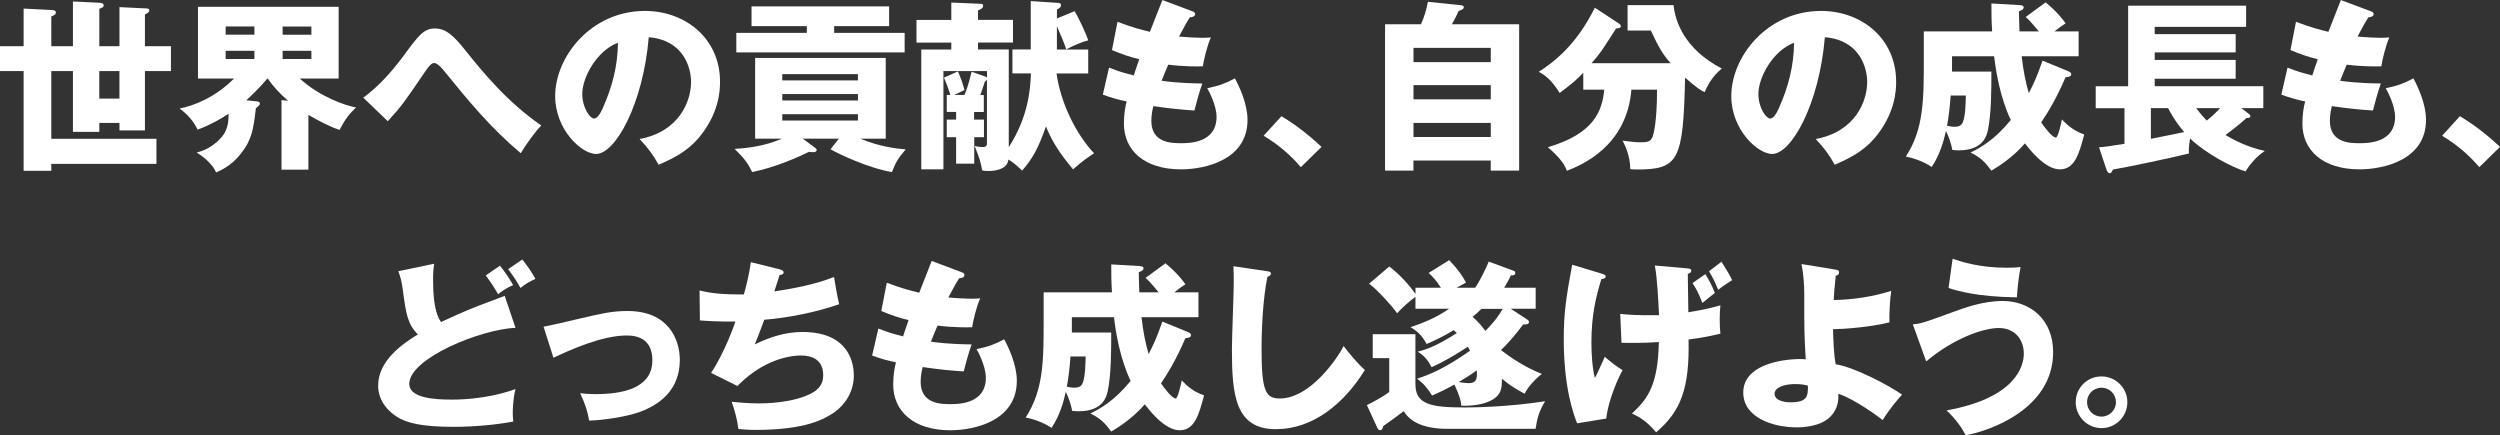
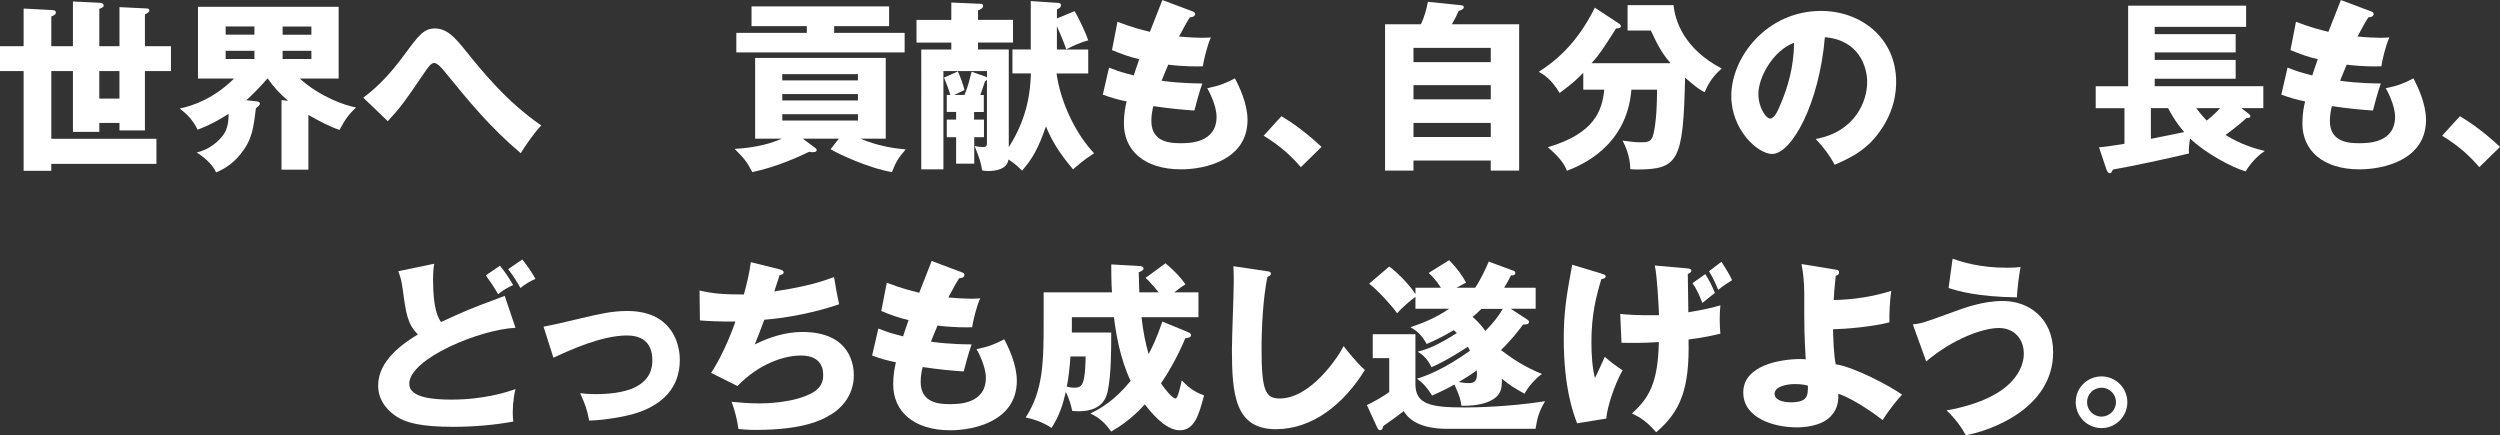
<svg xmlns="http://www.w3.org/2000/svg" id="_レイヤー_2" data-name="レイヤー 2" viewBox="0 0 764 133">
  <rect x="0" y="0" width="764" height="133" fill="#333333" stroke="none" />
  <defs>
    <style>
      .cls-1 {
        fill: #fff;
        stroke-width: 0px;
      }
    </style>
  </defs>
  <g id="D">
    <g>
      <path class="cls-1" d="M7.22,2.62l8.68.45c.45,0,1.18.11,1.18.78s-.95,1-1.4,1.17v9.1h6.61V.45l8.06.39c.62.06,1.34.11,1.34.89,0,.45-.73.78-1.34.95v11.44h6.16V2.18l8.06.39c.56,0,1.06.06,1.06.67,0,.45-.62.84-1.34,1.17v9.71h7.95v7.59h-7.95v18.14h-7.78v-2.29h-6.16v2.74h-8.06v-18.59h-6.61v20.71h32.13v7.65H15.67v2.12H7.22v-30.48H0v-7.59h7.22V2.62ZM36.5,21.71h-6.16v8.43h6.16v-8.43Z" />
      <path class="cls-1" d="M94.26,51.86h-8.23v-21.27l2.01.22c-2.58-2.23-4.53-4.35-6.21-6.81h-.11c-2.58,3.01-4.7,5.02-6.44,6.64l3.13.33c.39.06,1.01.11,1.01.67,0,.61-.9,1.17-1.23,1.45-.73,6.14-1.12,9.55-4.65,13.96-2.86,3.63-6.16,5.08-7.5,5.64-1.12-2.68-4.2-5.02-5.93-6.09,4.87-1.12,7.89-4.74,8.62-6.14,1.18-2.18,1.12-4.63,1.12-5.69-2.35,1.56-5.43,3.35-9.46,4.86-1.34-2.73-2.91-4.52-5.49-6.47,4.31-.84,10.75-3.29,16.63-9.16h-11.03V2.07h42.99v21.94h-11.87c6.1,5.58,14.05,8.32,17.18,8.82-2.07,2.01-3.25,3.46-5.04,6.87-2.86-.95-6.1-2.62-9.52-4.58v16.75ZM77.75,8.09h-8.79v2.51h8.79v-2.51ZM77.75,15.52h-8.79v2.51h8.79v-2.51ZM86.37,10.61h8.79v-2.51h-8.79v2.51ZM86.37,18.03h8.79v-2.51h-8.79v2.51Z" />
      <path class="cls-1" d="M111,29.86c4.87-3.57,8.9-8.15,12.48-13.01,4.53-6.14,6.05-8.15,9.46-8.15s5.82,2.34,9.46,6.92c4.81,5.97,12.37,15.41,23.01,22.72-2.01,2.01-5.21,6.64-6.27,8.48-9.4-7.93-15.9-15.91-23.45-25.18-.45-.56-1.96-2.4-3.02-2.4-.95,0-1.96,1.51-2.74,2.62-6.38,9.38-7.05,10.38-11.42,15.18l-7.5-7.2Z" />
-       <path class="cls-1" d="M195.46,42.48c12.15-2.23,15.73-11.61,15.73-17.42,0-4.52-2.41-12.84-12.93-13.68-1.73,20.43-10.19,35.67-16.12,35.67-4.37,0-12.48-7.37-12.48-17.7,0-12,10.97-26.01,27.43-26.01,12.26,0,22.95,8.32,22.95,21.66,0,2.57-.22,9.71-6.61,17.25-3.41,3.96-7.39,6.03-12.15,8.09-1.85-3.24-3.08-4.91-5.82-7.87ZM177.94,28.69c0,4.3,2.41,7.54,3.58,7.54,1.34,0,2.41-2.51,3.02-3.96,2.41-5.53,4.25-11.95,4.31-19.2-6.49,2.4-10.91,10.61-10.91,15.63Z" />
      <path class="cls-1" d="M256.36,42.37h-11.03l3.75,2.79c.22.17.5.39.5.67,0,.56-.67.67-1.12.67-.39,0-.73,0-1.18-.11-3.41,1.62-10.08,4.69-17.41,6.2-1.62-3.24-2.58-4.3-5.37-7.09,7.11-.39,11.47-1.84,14.44-3.13h-8.17v-24.67h39.91v24.67h-7.78c5.76,2.4,10.69,3.01,13.88,3.29-2.18,2.57-2.97,3.68-4.2,6.92-7.05-1.12-16.96-5.81-18.75-6.98l2.52-3.24ZM254.91,10.05h21.55v5.97h-51.44v-5.97h21.55v-2.06h-16.9V1.95h42.04v6.03h-16.79v2.06ZM262.18,24.56v-1.9h-23.12v1.9h23.12ZM239.07,28.75v1.95h23.12v-1.95h-23.12ZM239.07,34.89v1.95h23.12v-1.95h-23.12Z" />
      <path class="cls-1" d="M297.73,36.56h2.97v5.36h-2.97v8.09h-5.54v-8.09h-2.86v-5.36h2.86v-2.35h-2.86v-5.19h1.12c-.73-2.23-1.18-3.46-1.96-5.3l4.25-1.9c1.06,2.46,1.51,3.8,2.01,5.69l-3.13,1.51h3.13c1.01-2.29,1.68-5.19,2.18-7.09l4.14,1.45c.22.06.39.17.56.34v-2.01h-13.32v30.03h-6.77V15.13h9.18v-2.12h-10.64v-6.92h10.64V.78l9.12.39c.22,0,.61.11.61.61,0,.73-.84,1.12-1.57,1.4v2.9h10.69v6.92h-10.69v2.12h9.4v29.86c5.99-9.32,6.6-17.69,6.77-22.55h-5.65v-7.31h5.6V.33l8.45.56c.45.06.78.17.78.67,0,.73-.56,1-1.23,1.34v2.74l5.37-2.23c1.29,1.95,3.81,7.54,4.2,8.93-2.13.5-4.93,1.79-6.72,2.74-.62-1.9-1.9-4.91-2.86-7.09v7.15h9.57v7.31h-9.68c1.29,9.32,6.21,18.87,11.48,24.39-1.46.95-3.08,1.95-6.44,4.91-4.42-5.3-6.49-8.76-8.28-13.12-2.35,6.75-4.09,9.83-7.28,13.51-1.79-1.73-2.74-2.51-4.2-3.4-.22,2.68-3.36,3.52-6.05,3.52-.78,0-1.29-.06-1.96-.17-.45-2.62-.62-3.13-2.29-7.48,1.12.28,2.13.33,2.57.33.73,0,1.18-.33,1.18-1.06v-19.54c-.11.17-.34.45-.62.56-.11.45-1.34,4.02-1.4,4.13h1.06v5.19h-2.97v2.35Z" />
      <path class="cls-1" d="M364.28,3.41c.62.22.95.39.95.89,0,.78-.95.95-1.62,1-.62.95-1.29,2.07-3.3,5.86,2.97.28,5.82.39,7,.39s1.96-.06,2.74-.11c-1.12,2.34-2.24,7.15-2.46,8.82-1.68.06-5.65.11-10.58-.5-.67,1.51-1.46,3.52-2.02,4.91,1.4.22,5.54.78,12.43.84-1.06,3.01-1.96,6.53-2.41,8.26-3.41-.22-7.28-.56-12.54-1.34-.17.61-.62,2.46-.62,4.52,0,6.81,6.33,6.81,9.07,6.81,2.41,0,10.86,0,10.86-8.09,0-3.57-2.57-8.32-2.85-8.71,3.64-.73,5.76-1.56,8.45-3.01,1.34,2.46,3.86,7.76,3.86,12.67,0,12.28-12.99,15.13-20.32,15.13-11.25,0-17.46-5.81-17.46-14.01,0-3.07.5-5.42.84-6.75-2.58-.5-4.81-1.17-7.28-2.07l1.9-8.26c3.19,1.23,3.58,1.34,7.56,2.4.22-.73.62-1.95,1.68-4.97-3.08-.73-5.26-1.51-8.34-2.79l1.68-8.65c4.65,1.79,7,2.35,9.91,3.07.56-1.51,3.25-8.32,3.81-9.71l9.07,3.41Z" />
      <path class="cls-1" d="M397.53,51.08c-2.46-2.9-5.99-6.36-11.36-9.6l5.43-5.97c5.82,3.46,10.35,7.59,12.26,9.38l-6.33,6.2Z" />
      <path class="cls-1" d="M464.25,7.42v44.71h-8.68v-3.07h-23.62v3.07h-8.68V7.42h10.97c1.01-2.18,1.68-4.47,2.13-6.87l10.19,1.06c.39.06.78.17.78.56,0,.67-.9.95-1.57,1.17-.67,1.51-1.06,2.23-2.07,4.07h20.54ZM431.96,18.98h23.62v-4.35h-23.62v4.35ZM455.58,26.01h-23.62v4.35h23.62v-4.35ZM455.58,37.57h-23.62v4.3h23.62v-4.3Z" />
      <path class="cls-1" d="M483.85,27.41v-5.19c-1.85,1.95-2.91,2.96-7.22,6.2-2.63-4.3-4.76-5.58-6.38-6.48,4.42-2.85,11.36-7.93,17.13-19.59l7.39,4.86c.28.17.56.45.56.89s-.78.56-1.46.61c-4.09,6.36-4.76,7.54-7.5,10.61h24.18c-2.35-2.68-3.64-4.8-6.05-9.99h-7.11V1.56h14.05c.45,4.74,3.19,13.4,14.72,19.37-2.46,2.18-3.92,4.13-5.21,7.26-1.4-.73-2.3-1.23-5.99-4.47-.56,25.57-2.02,28.08-14.89,28.08-.73,0-1.23-.06-1.85-.11-.06-4.13-1.62-7.26-2.35-8.71,2.8.33,3.69.5,5.32.5,1.96,0,3.19,0,3.86-1.73.22-.56,1.34-4.24,1.34-14.35h-7.84c-1.4,17.53-15.56,23.17-19.7,24.79-.73-1.9-1.96-3.85-5.82-7.2,14.39-4.24,16.57-11.28,17.24-17.58h-6.44Z" />
      <path class="cls-1" d="M554.88,42.48c12.15-2.23,15.73-11.61,15.73-17.42,0-4.52-2.41-12.84-12.93-13.68-1.73,20.43-10.19,35.67-16.12,35.67-4.37,0-12.48-7.37-12.48-17.7,0-12,10.97-26.01,27.43-26.01,12.26,0,22.95,8.32,22.95,21.66,0,2.57-.22,9.71-6.61,17.25-3.41,3.96-7.39,6.03-12.15,8.09-1.85-3.24-3.08-4.91-5.82-7.87ZM537.36,28.69c0,4.3,2.41,7.54,3.58,7.54,1.34,0,2.41-2.51,3.02-3.96,2.41-5.53,4.25-11.95,4.31-19.2-6.49,2.4-10.91,10.61-10.91,15.63Z" />
-       <path class="cls-1" d="M632.18,21.83c.28.11.78.33.78.84,0,.56-.5.84-1.74.95-2.74,6.48-5.54,11-7.44,13.79,1.06,1.56,3.41,4.63,4.48,4.63.67,0,1.62-4.3,1.85-5.53,2.02,2.07,3.81,3.52,6.83,4.58-1.51,5.64-2.8,10.66-7.44,10.66s-9.35-6.25-10.69-7.93c-.73.84-4.2,4.86-10.24,8.32-1.85-2.51-3.25-4.02-6.38-5.53,3.02-1.45,7.28-3.8,12.31-9.94-3.3-6.98-4.53-14.79-5.09-19.48h-12.87v4.69h12.03c0,5.14,0,12.84-1.06,17.86-.34,1.51-1.29,6.2-8.9,6.2-.62,0-1.06-.06-1.96-.11-.39-1.95-1.01-3.91-1.96-5.81-.78,3.46-1.96,7.42-4.37,11-2.74-1.84-5.88-2.79-7.89-3.18,5.49-8.48,5.49-17.31,5.49-30.26v-7.98h20.88c-.22-3.13-.22-6.03-.22-8.54l8.68.5c.5.06,1.18.11,1.18.73,0,.45-.45.78-1.46,1.17.06,1.73.06,3.29.17,6.14h5.93c-2.74-3.29-3.41-3.91-4.03-4.41l6.1-4.47c3.58,2.96,5.37,5.36,6.1,6.42-1.06.67-1.96,1.28-3.41,2.46h7.39v7.59h-17.41c.56,4.74,1.23,7.98,2.18,11.28,1.29-2.51,2.41-4.74,4.2-9.94l8,3.29ZM596.13,29.2c-.22,2.96-.56,6.42-1.12,9.21.78.17,1.4.33,2.18.33,1.57,0,2.29-.39,2.74-1.62.73-1.95.78-5.97.84-7.93h-4.65Z" />
      <path class="cls-1" d="M687.09,34.67c.22.17.62.45.62.84,0,.5-.5.56-1.23.56-1.01.95-2.24,2.12-6.38,5.19,2.24,1.34,6.38,3.63,12.03,4.86-1.12.78-3.53,2.46-5.88,6.25-3.86-1.06-12.31-5.53-16.96-10.05-.22,1.28-.5,3.29-.34,4.58-6.38,1.56-18.08,4.02-23.23,4.91-.45.89-.56,1.12-1.01,1.12-.5,0-.78-.56-1.12-1.56l-2.13-6.36c1.46-.11,2.63-.22,7.78-1.06v-10.89h-8.79v-6.7h9.91V1.73h36.05v6.48h-27.93v2.23h24.74v5.58h-24.74v2.29h24.74v5.75h-24.74v2.29h33.19v6.7h-6.72l2.13,1.62ZM667.5,40.36c-.9-1.06-2.8-3.24-4.93-7.31h-5.26v9.38l10.19-2.07ZM671.19,33.05c.28.39,1.34,1.9,3.19,3.8,2.18-1.73,3.36-3.01,4.09-3.8h-7.28Z" />
      <path class="cls-1" d="M724.43,3.41c.61.22.95.39.95.89,0,.78-.95.95-1.62,1-.61.95-1.29,2.07-3.3,5.86,2.97.28,5.82.39,7,.39s1.96-.06,2.74-.11c-1.12,2.34-2.24,7.15-2.46,8.82-1.68.06-5.65.11-10.58-.5-.67,1.51-1.46,3.52-2.01,4.91,1.4.22,5.54.78,12.43.84-1.06,3.01-1.96,6.53-2.41,8.26-3.41-.22-7.28-.56-12.54-1.34-.17.61-.62,2.46-.62,4.52,0,6.81,6.33,6.81,9.07,6.81,2.41,0,10.86,0,10.86-8.09,0-3.57-2.58-8.32-2.86-8.71,3.64-.73,5.76-1.56,8.45-3.01,1.34,2.46,3.86,7.76,3.86,12.67,0,12.28-12.99,15.13-20.32,15.13-11.25,0-17.46-5.81-17.46-14.01,0-3.07.5-5.42.84-6.75-2.58-.5-4.81-1.17-7.28-2.07l1.9-8.26c3.19,1.23,3.58,1.34,7.56,2.4.22-.73.62-1.95,1.68-4.97-3.08-.73-5.26-1.51-8.34-2.79l1.68-8.65c4.65,1.79,7,2.35,9.91,3.07.56-1.51,3.25-8.32,3.81-9.71l9.07,3.41Z" />
      <path class="cls-1" d="M757.67,51.08c-2.46-2.9-5.99-6.36-11.36-9.6l5.43-5.97c5.82,3.46,10.35,7.59,12.26,9.38l-6.33,6.2Z" />
      <path class="cls-1" d="M157.54,100.18c-10.64.45-32.47,9.32-32.47,17.14,0,4.35,7.78,4.8,12.93,4.8,9.96,0,17.18-2.34,19.54-3.24-.84,3.18-.84,6.81-.84,7.54,0,1.17.11,1.73.17,2.4-5.26,1-11.87,1.62-18.36,1.62-9.91,0-14.39-1.28-17.13-3.01-2.24-1.4-5.82-4.52-5.82-9.6,0-7.59,7.44-12.78,12.15-15.63-3.19-3.18-3.64-6.31-4.65-13.9-.39-2.79-.73-3.74-1.34-5.41l10.97-2.29c-.22,1.45-.34,2.46-.34,5.14,0,8.88,1.62,11.44,2.41,12.67,3.53-1.62,6.72-3.13,12.2-5.25,1.12-.45,6.21-2.29,7.28-2.74l3.3,9.77ZM152.78,81.2c1.62,2.01,2.69,3.57,4.03,5.92-1.57.67-3.19,1.62-4.59,2.79-1.18-2.07-2.29-3.74-3.75-5.75l4.31-2.96ZM159.61,79.3c1.62,2.01,2.69,3.57,4.03,5.92-1.57.67-3.19,1.62-4.59,2.79-1.12-2.06-2.13-3.57-3.75-5.75l4.31-2.96Z" />
      <path class="cls-1" d="M166.1,99.84c2.18-.39,8.23-1.79,11.2-2.51,6.21-1.45,9.74-2.29,14.44-2.29,12.71,0,16.01,8.88,16.01,14.96,0,8.65-5.49,13.45-12.31,15.91-3.92,1.39-10.35,2.46-15.39,2.62-.62-3.41-1.23-4.97-2.74-8.37,1.18.17,2.58.28,4.7.28,8.17,0,17.35-1.73,17.35-10.33,0-6.03-3.86-7.59-7.78-7.59-7.84,0-17.8,4.63-22.45,6.81l-3.02-9.49Z" />
      <path class="cls-1" d="M238.42,82.37c.45.11,1.06.33,1.06.89,0,.33-.28.73-1.23.78-1.23,3.8-1.34,4.19-1.62,5.02,6.21-.95,12.37-2.12,18.25-4.41.28,1.84,1.01,6.08,1.57,8.32-6.88,2.4-15.62,4.19-22.89,4.74-1.34,3.68-1.79,4.8-2.91,7.54,4.53-2.23,9.46-3.8,14.55-3.8,14.95,0,15.73,10.49,15.73,13.29,0,4.97-2.69,8.99-5.99,11.28-2.97,2.01-8.56,5.36-24.07,5.36-2.35,0-3.97-.17-5.21-.28-.39-2.9-1.06-5.53-2.07-8.32,1.62.17,4.93.5,8.34.5,1.29,0,10.86,0,16.62-3.41,2.97-1.79,3.02-4.24,3.02-5.25,0-3.24-1.68-5.97-6.83-5.97s-12.82,2.51-19.37,9.32l-8.06-4.02c4.03-6.03,7.05-14.51,7.44-15.69-4.87.06-8.73-.17-10.86-.34l-.11-9.15c3.64.89,6.83,1.23,13.55,1.23.95-3.46,1.68-6.59,2.13-9.88l8.96,2.23Z" />
      <path class="cls-1" d="M293.78,83.15c.62.22.95.39.95.89,0,.78-.95.95-1.62,1-.62.95-1.29,2.07-3.3,5.86,2.97.28,5.82.39,7,.39s1.96-.06,2.74-.11c-1.12,2.34-2.24,7.15-2.46,8.82-1.68.06-5.65.11-10.58-.5-.67,1.51-1.46,3.52-2.02,4.91,1.4.22,5.54.78,12.43.84-1.06,3.01-1.96,6.53-2.41,8.26-3.41-.22-7.28-.56-12.54-1.34-.17.61-.62,2.46-.62,4.52,0,6.81,6.33,6.81,9.07,6.81,2.41,0,10.86,0,10.86-8.09,0-3.57-2.57-8.32-2.85-8.71,3.64-.73,5.76-1.56,8.45-3.01,1.34,2.46,3.86,7.76,3.86,12.67,0,12.28-12.99,15.13-20.32,15.13-11.25,0-17.46-5.81-17.46-14.01,0-3.07.5-5.42.84-6.75-2.58-.5-4.81-1.17-7.28-2.07l1.9-8.26c3.19,1.23,3.58,1.34,7.56,2.4.22-.73.62-1.95,1.68-4.97-3.08-.73-5.26-1.51-8.34-2.79l1.68-8.65c4.65,1.79,7,2.35,9.91,3.07.56-1.51,3.25-8.32,3.81-9.71l9.07,3.41Z" />
      <path class="cls-1" d="M363.19,101.57c.28.11.78.33.78.84,0,.56-.5.84-1.73.95-2.74,6.48-5.54,11-7.44,13.79,1.06,1.56,3.41,4.63,4.48,4.63.67,0,1.62-4.3,1.85-5.53,2.01,2.07,3.81,3.52,6.83,4.58-1.51,5.64-2.8,10.66-7.44,10.66s-9.35-6.25-10.69-7.93c-.73.84-4.2,4.86-10.24,8.32-1.85-2.51-3.25-4.02-6.38-5.53,3.02-1.45,7.28-3.8,12.31-9.94-3.3-6.98-4.53-14.79-5.09-19.48h-12.87v4.69h12.03c0,5.14,0,12.84-1.06,17.86-.34,1.51-1.29,6.2-8.9,6.2-.61,0-1.06-.06-1.96-.11-.39-1.95-1.01-3.91-1.96-5.81-.78,3.46-1.96,7.42-4.37,11-2.74-1.84-5.88-2.79-7.89-3.18,5.49-8.48,5.49-17.31,5.49-30.26v-7.98h20.88c-.22-3.13-.22-6.03-.22-8.54l8.68.5c.5.06,1.18.11,1.18.73,0,.45-.45.78-1.46,1.17.06,1.73.06,3.29.17,6.14h5.93c-2.74-3.29-3.41-3.91-4.03-4.41l6.1-4.47c3.58,2.96,5.37,5.36,6.1,6.42-1.06.67-1.96,1.28-3.41,2.46h7.39v7.59h-17.41c.56,4.74,1.23,7.98,2.18,11.28,1.29-2.51,2.41-4.74,4.2-9.94l8.01,3.29ZM327.14,108.94c-.22,2.96-.56,6.42-1.12,9.21.78.17,1.4.33,2.18.33,1.57,0,2.29-.39,2.74-1.62.73-1.95.78-5.97.84-7.93h-4.65Z" />
      <path class="cls-1" d="M387.09,82.87c.84.11,1.29.17,1.29.78,0,.5-.39.67-1.06.95-1.34,6.59-1.79,15.41-1.79,22.16,0,12.67,1.23,15.02,5.54,15.02,9.57,0,18.02-12.89,19.54-16.02,1.4,1.84,3.86,4.91,6.49,7.31-6.38,10.33-15.9,18.09-27.2,18.09-12.43,0-13.43-10.49-13.43-24.45,0-3.24.56-17.36.56-20.21,0-1.62,0-3.52-.11-5.14l10.19,1.51Z" />
      <path class="cls-1" d="M432.55,102.13v15.24c0,6.2,4.59,7.15,15.11,7.15,2.91,0,13.38-.17,24.52-1.9-1.74,2.9-2.41,5.02-2.91,8.43h-26.98c-9.85,0-12.43-4.02-13.32-5.41-.9.73-4.59,3.46-6.27,4.58-.11.61-.28,1.23-.95,1.23-.56,0-.78-.56-.95-.95l-3.08-6.7c1.73-.84,4.98-2.57,6.83-4.02v-10.33h-5.04v-7.31h13.04ZM466.86,97.78c.28.17.39.33.39.61,0,.73-.78.78-1.79.78-1.46,1.95-3.58,4.74-6.77,7.81,3.25,2.51,7.39,5.25,12.54,7.31-1.34.84-4.14,3.63-5.32,6.03-3.3-1.84-4.09-2.29-6.94-4.58.11,3.46-.62,4.8-2.29,6.03-1.4,1-4.31,2.35-10.08,2.23-.17-1.51-.45-2.85-2.13-6.48-2.02,1.12-3.86,2.07-6.83,3.35-1.46-2.35-2.63-3.68-4.59-5.14,3.47-1.12,8.28-2.96,16.18-8.54-.22-.5-.5-.89-.67-1.23-1.57,1.06-7.11,4.58-11.08,6.25-1.51-3.01-3.02-3.96-4.25-4.74,2.46-.61,5.54-1.56,11.98-5.69-.39-.39-.56-.56-.95-.89-3.19,1.95-5.76,3.13-8.28,4.24-1.62-3.07-3.41-4.24-4.93-5.14,4.09-1.34,8.23-3.13,11.81-5.64h-10.3v-3.63c-1.74,1.23-4.25,3.46-5.6,5.02-1.51-2.18-5.93-7.09-8.56-9.04l6.16-5.25c3.25,2.4,6.61,6.25,8.01,8.43v-1.95h7.78c-1.46-2.34-2.85-3.68-3.75-4.52l6.27-3.91c2.69,2.79,4.03,4.8,5.15,6.87-1.34.73-2.07,1.12-2.91,1.56h5.71c1.57-2.29,3.41-6.2,4.14-7.98l7.73,2.85c.28.11.39.39.39.56,0,.84-.78.84-1.34.78-.67,1.51-1.85,3.41-2.07,3.8h9.63v6.42h-7.61l5.21,3.41ZM445.81,116.76c.84.17,2.29.33,3.02.33,2.13,0,2.74-1,2.46-3.91-2.07,1.51-2.63,1.84-5.49,3.57ZM452.75,94.37c-1.23,1.23-2.07,1.95-2.74,2.46.84.73,2.29,2.01,3.92,4.3,2.29-2.34,3.86-4.19,5.32-6.75h-6.49Z" />
      <path class="cls-1" d="M489.36,83.6c.78.22,1.34.39,1.34.89s-.56.67-1.34.84c-1.57,5.19-3.02,10.77-3.02,19.26,0,3.52.22,7.54,1.06,10.94.67-1.23,2.24-4.74,3.02-6.48,1.79,1.56,3.47,2.85,5.43,4.07-2.74,5.08-4.65,11.28-4.98,14.79l-8.9,1.45c-1.06-2.68-4.09-10.72-4.09-25.85,0-7.7.73-12.73,2.58-22.61l8.9,2.68ZM495.13,95.93c2.07.22,5.37.5,11.87.39-.17-3.68-.56-11.78-1.29-15.18l9.52.84c1.23.11,1.62.17,1.62.73,0,.61-.5.78-1.06,1,0,1.84.17,10.05.17,11.72,4.87-.78,7.84-1.56,9.8-2.12-.11,1.12-.22,2.34-.22,4.3s.11,3.35.22,4.35c-2.13.5-4.81,1.17-9.74,1.79.34,14.68-2.24,21.88-9.91,28.36-2.8-3.29-4.87-4.58-7.39-5.75,5.21-4.74,7.95-9.21,8.23-21.83-5.04.33-8.51.28-11.42.22l-.39-8.82ZM521.15,83.77c1.29,2.12,2.01,3.46,2.91,5.75-1.4,1.12-2.91,2.29-3.81,3.07-1.06-2.73-1.79-4.24-3.02-6.08l3.92-2.74ZM526.08,79.97c1.68,2.74,2.35,3.74,3.25,5.64-1.9,1.23-2.58,1.62-4.25,2.96-.95-2.29-1.46-3.41-2.8-5.69l3.81-2.9Z" />
      <path class="cls-1" d="M561.06,82.43c.5.06.95.17.95.78,0,.78-.56.95-1.01,1.06-.45,4.07-.56,6.14-.61,7.42,5.93-.11,11.87-1,17.58-2.79-.39,2.18-.67,7.42-.56,9.6-5.32,1.4-13.77,2.07-17.24,2.12.06,2.18.22,8.21.84,10.72,5.43.73,16.57,6.59,20.26,9.27-1.34,1.45-3.69,4.19-5.93,7.76-1.29-1-8.34-6.31-13.55-8.04.06,1.56.06,4.35-2.24,6.81-3.02,3.29-8.73,3.46-10.47,3.46-7.05,0-16.34-2.85-16.34-10.66,0-8.26,11.2-10.22,17.58-10.22.73,0,1.06.06,1.51.11-.45-8.09-.45-8.6-.45-20.15,0-2.85-.28-6.25-.84-8.99l10.52,1.73ZM548.58,117.37c-2.97,0-6.27.89-6.27,2.96,0,2.57,4.42,2.62,4.87,2.62,5.32,0,5.32-2.06,5.32-5.08-.56-.17-1.57-.5-3.92-.5Z" />
      <path class="cls-1" d="M584.57,99.12c2.52-.22,3.47-.56,12.03-3.68,3.47-1.28,9.29-3.46,15.45-3.46,8.17,0,15.39,5.47,15.39,15.63,0,17.31-19.26,24.06-26.7,25.4-1.06-2.06-3.19-5.14-5.88-7.59,21.16-3.8,23.62-13.57,23.62-17.31,0-4.63-3.02-7.87-7.61-7.87-4.81,0-13.99,3.24-22.22,10.21l-4.09-11.33ZM596.72,79.08c2.8.95,8.17,2.74,16.62,2.74,1.85,0,2.8-.06,4.14-.22-.56,3.07-.95,6.31-1.12,9.27-12.2-.17-18.02-1.95-20.88-2.85l1.23-8.93Z" />
      <path class="cls-1" d="M650.12,122.9c0,4.41-3.58,7.93-7.89,7.93s-7.89-3.52-7.89-7.93,3.53-7.87,7.89-7.87,7.89,3.57,7.89,7.87ZM637.8,122.9c0,2.46,1.96,4.41,4.42,4.41s4.42-2.01,4.42-4.41-1.9-4.41-4.42-4.41-4.42,2.01-4.42,4.41Z" />
    </g>
  </g>
</svg>